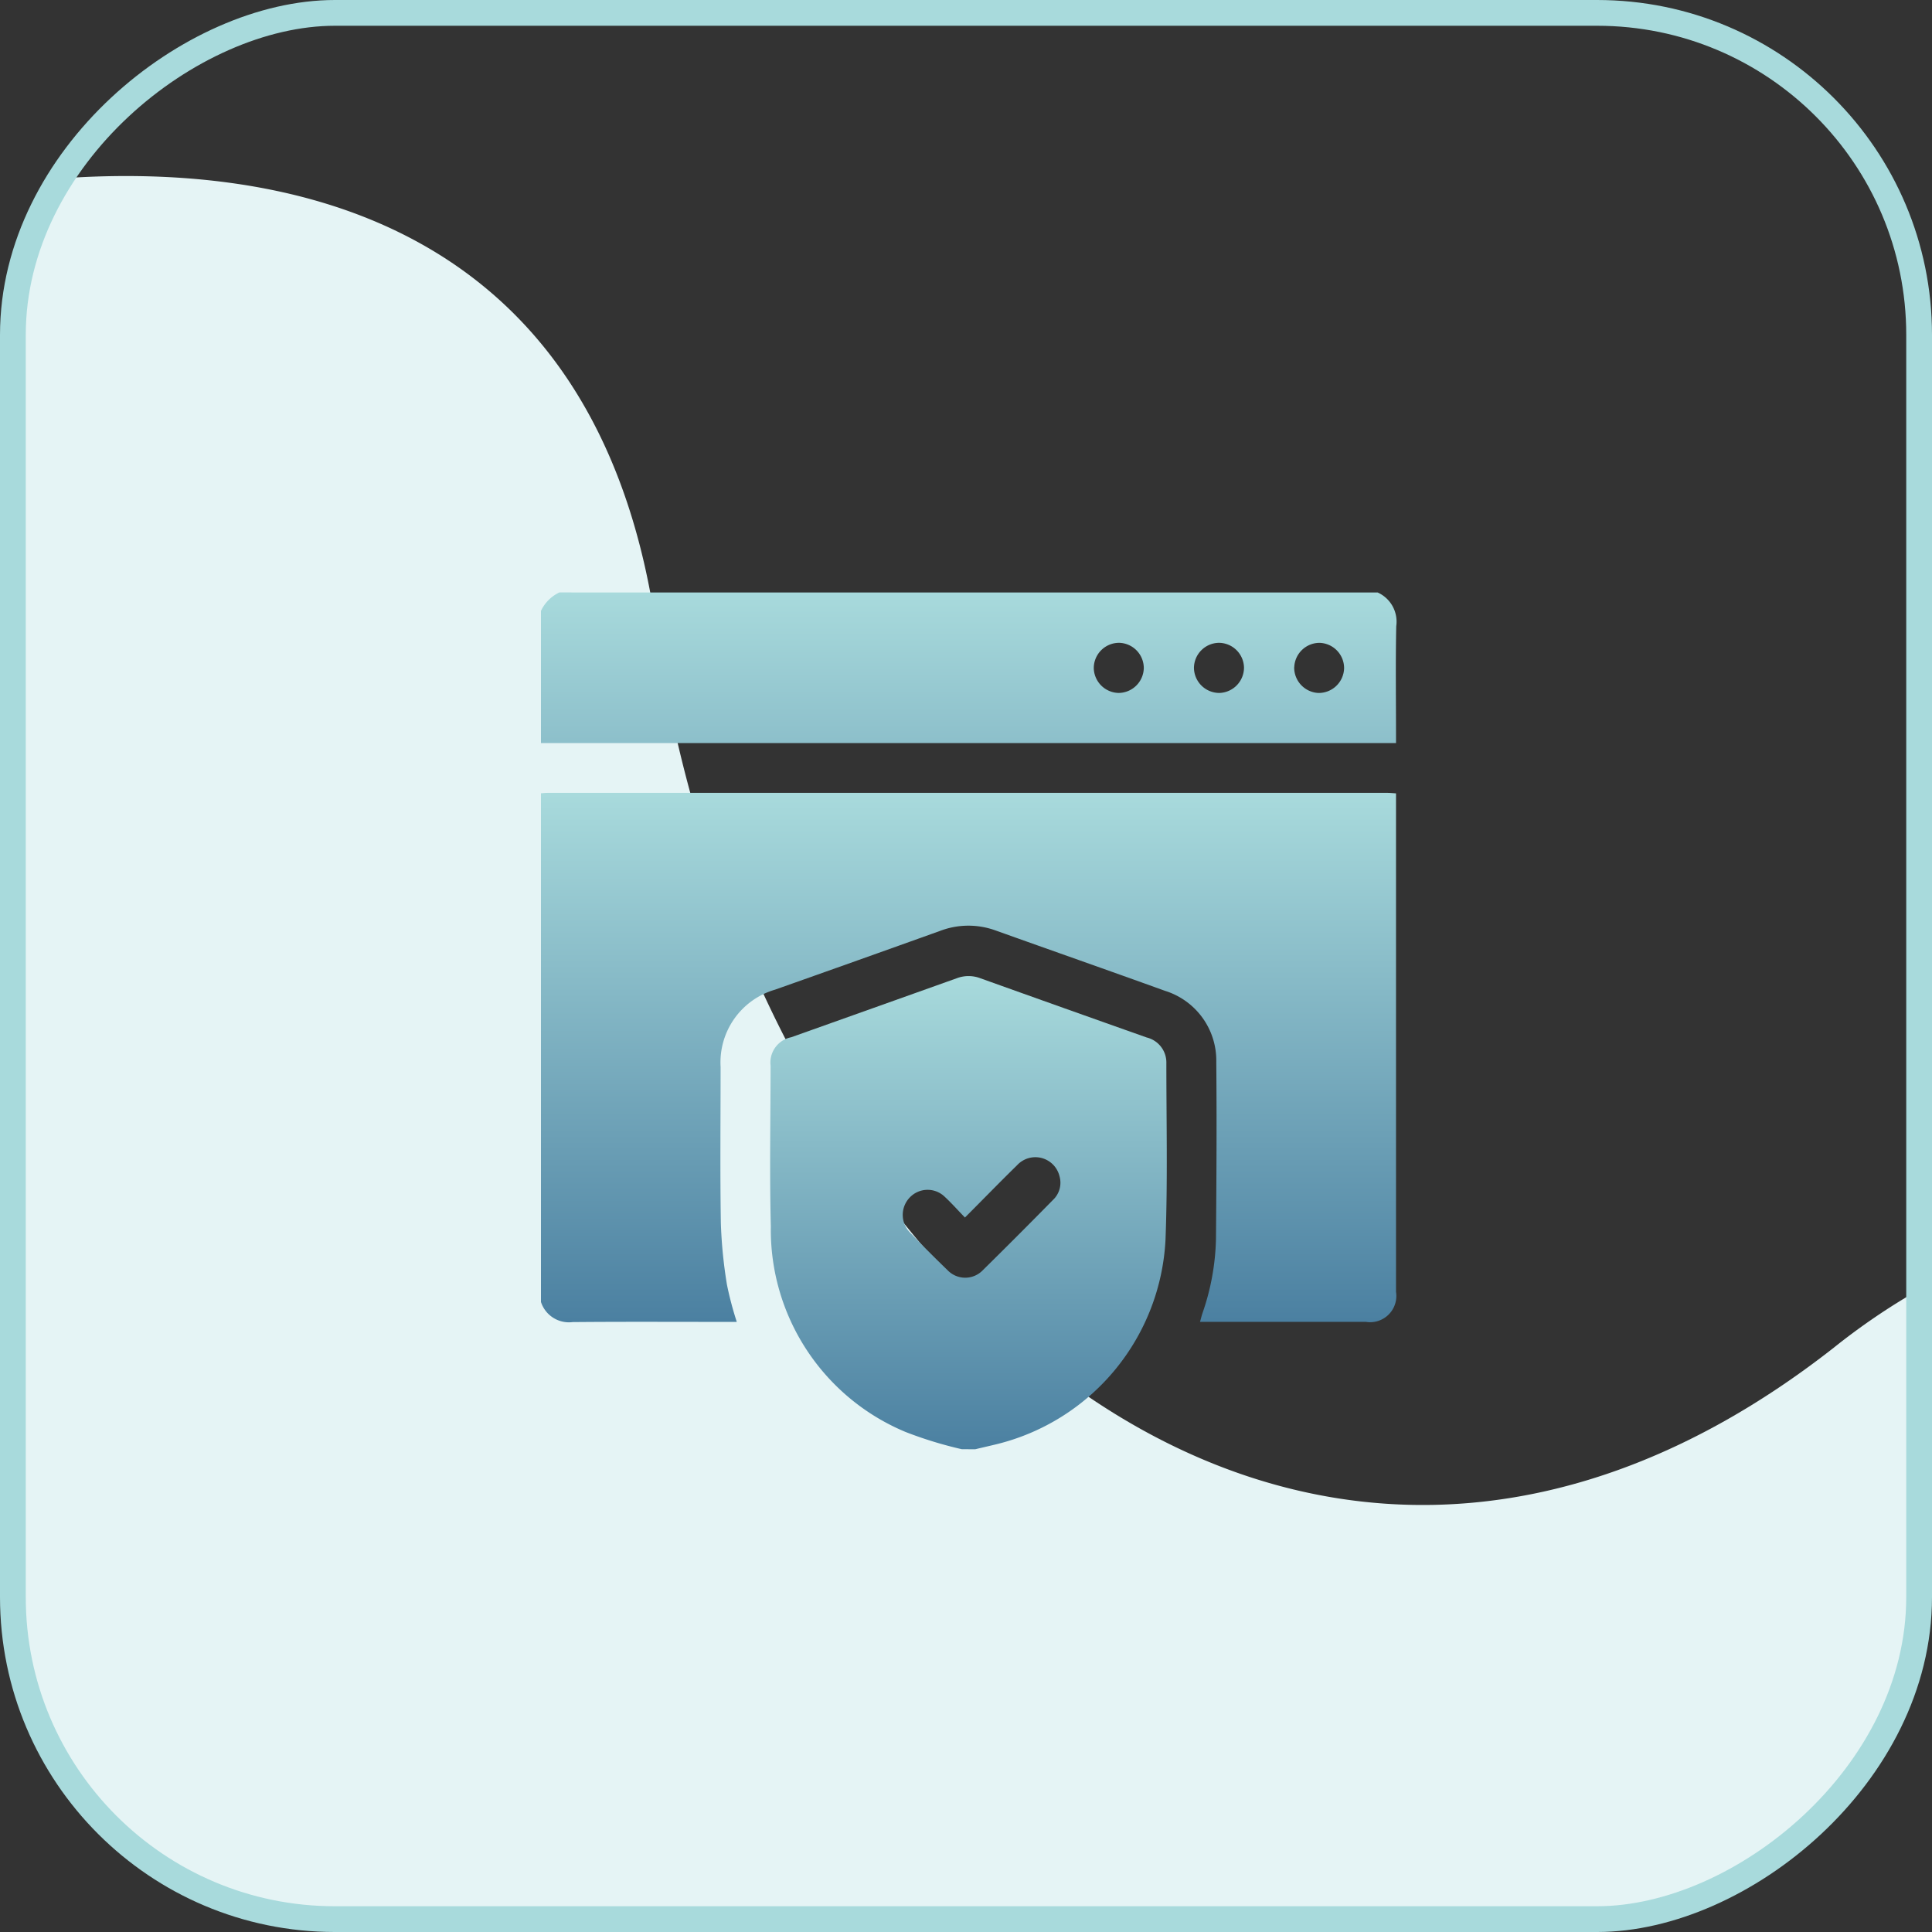
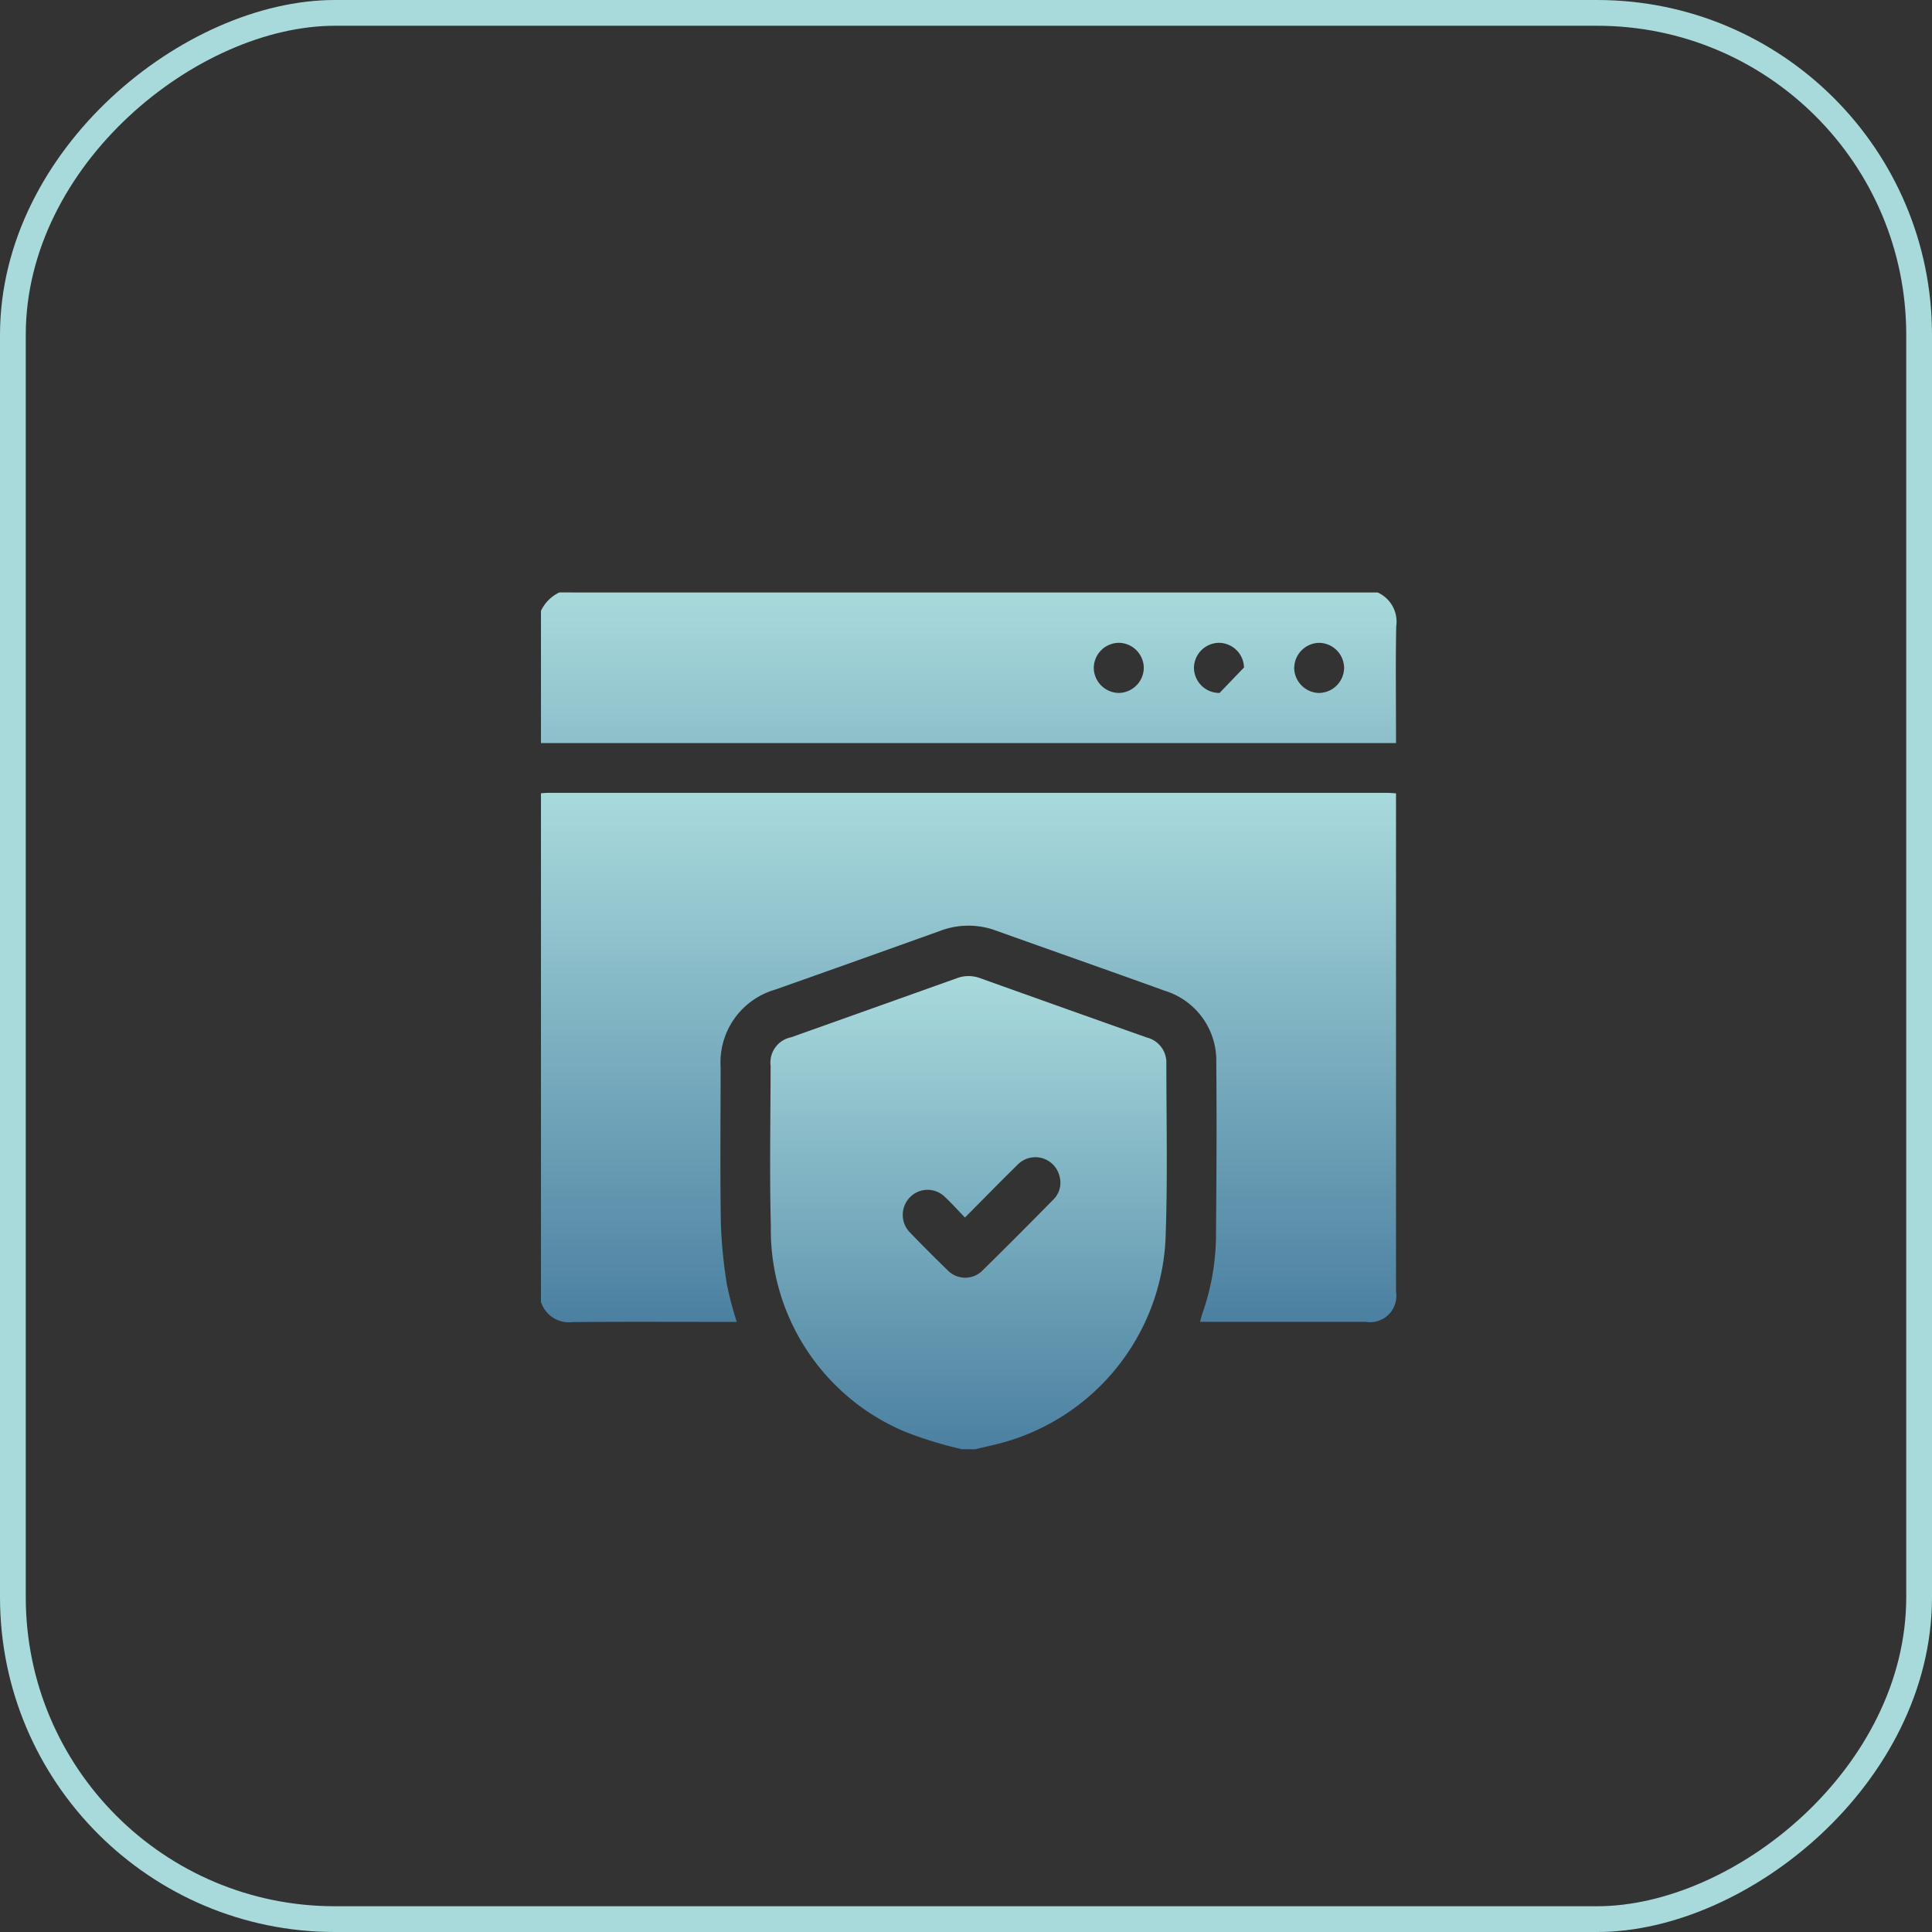
<svg xmlns="http://www.w3.org/2000/svg" width="75" height="75" viewBox="0 0 75 75">
  <rect x="0" y="0" width="75" height="75" fill="#333333" stroke="none" />
  <defs>
    <linearGradient id="linear-gradient" x1="0.5" x2="0.5" y2="1" gradientUnits="objectBoundingBox">
      <stop offset="0" stop-color="#a8dadc" />
      <stop offset="1" stop-color="#4b80a1" />
    </linearGradient>
  </defs>
  <g id="Group_16907" data-name="Group 16907" transform="translate(12492 -1795)">
    <g id="Group_16205" data-name="Group 16205" transform="translate(-12694 -981)">
-       <path id="Intersection_4" data-name="Intersection 4" d="M16661.58,1045.618a12.5,12.5,0,0,1-12.5-12.5v-49a12.5,12.5,0,0,1,12.5-12.5h49a12.444,12.444,0,0,1,6.049,1.559c.674,8.473-1.176,21.086-17.428,23.41-24.895,3.555-44.453,24.638-27.941,45.716a25.607,25.607,0,0,1,2.254,3.316Z" transform="translate(-769.117 19499.578) rotate(-90)" fill="#e5f4f5" />
      <g id="Rectangle_20403" data-name="Rectangle 20403" transform="translate(202 2851) rotate(-90)" fill="none" stroke="#a8dadc" stroke-width="1">
        <rect width="75" height="75" rx="13" stroke="none" />
        <rect x="0.5" y="0.5" width="74" height="74" rx="12.5" fill="none" />
      </g>
    </g>
    <g id="Group_16906" data-name="Group 16906" transform="translate(-11910.957 1614)">
      <path id="Path_17158" data-name="Path 17158" d="M-560.043,313.578V293.831c.086-.005.172-.016.258-.016h32.607c.1,0,.206.012.328.019v.35q0,9.5,0,19a1.018,1.018,0,0,1-1.172,1.166h-6.436c.041-.148.065-.251.1-.351a9.347,9.347,0,0,0,.519-2.861c.019-2.295.033-4.59.012-6.884a2.832,2.832,0,0,0-1.99-2.754c-2.191-.791-4.39-1.561-6.584-2.346a3.086,3.086,0,0,0-2.153.021q-3.2,1.148-6.4,2.279a2.938,2.938,0,0,0-2.115,3c0,2.024-.023,4.049.01,6.073a18.3,18.3,0,0,0,.237,2.384,13.073,13.073,0,0,0,.381,1.441h-.369c-2,0-4-.011-6,.007A1.142,1.142,0,0,1-560.043,313.578Z" transform="translate(0 -82.036)" fill="url(#linear-gradient)" />
      <path id="Path_17159" data-name="Path 17159" d="M-449.874,394.292a15.577,15.577,0,0,1-2.185-.67,8.5,8.5,0,0,1-5.228-7.982c-.053-2.076-.012-4.155-.009-6.233a1,1,0,0,1,.8-1.107q3.215-1.144,6.428-2.291a1.285,1.285,0,0,1,.912,0q3.228,1.156,6.46,2.3a1,1,0,0,1,.763,1c0,2.283.054,4.569-.033,6.849a8.625,8.625,0,0,1-6.541,7.936c-.281.069-.564.132-.845.2Zm.121-8.995c-.282-.291-.519-.558-.779-.8a.955.955,0,0,0-1.367.028.973.973,0,0,0,.008,1.349q.719.748,1.465,1.469a.948.948,0,0,0,1.368,0q1.374-1.354,2.726-2.73a.916.916,0,0,0,.249-.925.964.964,0,0,0-1.645-.42C-448.4,383.925-449.054,384.6-449.754,385.3Z" transform="translate(-93.832 -157.034)" fill="url(#linear-gradient)" />
-       <path id="Path_17160" data-name="Path 17160" d="M-527.563,204a1.241,1.241,0,0,1,.722,1.308c-.029,1.384-.009,2.77-.009,4.155v.383h-33.193v-5.132a1.5,1.5,0,0,1,.713-.715Zm-10.054,3.9a.987.987,0,0,0,.976-.96.983.983,0,0,0-.95-.986.983.983,0,0,0-.992.975A.986.986,0,0,0-537.617,207.9Zm4.866-.988a.982.982,0,0,0-.978-.958.983.983,0,0,0-.965.971.986.986,0,0,0,.994.975A.987.987,0,0,0-532.751,206.907Zm1.948-.011a.988.988,0,0,0,.938,1,.987.987,0,0,0,1-.964.983.983,0,0,0-.954-.982A.984.984,0,0,0-530.8,206.9Z" transform="translate(0)" fill="url(#linear-gradient)" />
+       <path id="Path_17160" data-name="Path 17160" d="M-527.563,204a1.241,1.241,0,0,1,.722,1.308c-.029,1.384-.009,2.77-.009,4.155v.383h-33.193v-5.132a1.5,1.5,0,0,1,.713-.715Zm-10.054,3.9a.987.987,0,0,0,.976-.96.983.983,0,0,0-.95-.986.983.983,0,0,0-.992.975A.986.986,0,0,0-537.617,207.9Zm4.866-.988a.982.982,0,0,0-.978-.958.983.983,0,0,0-.965.971.986.986,0,0,0,.994.975Zm1.948-.011a.988.988,0,0,0,.938,1,.987.987,0,0,0,1-.964.983.983,0,0,0-.954-.982A.984.984,0,0,0-530.8,206.9Z" transform="translate(0)" fill="url(#linear-gradient)" />
    </g>
  </g>
</svg>